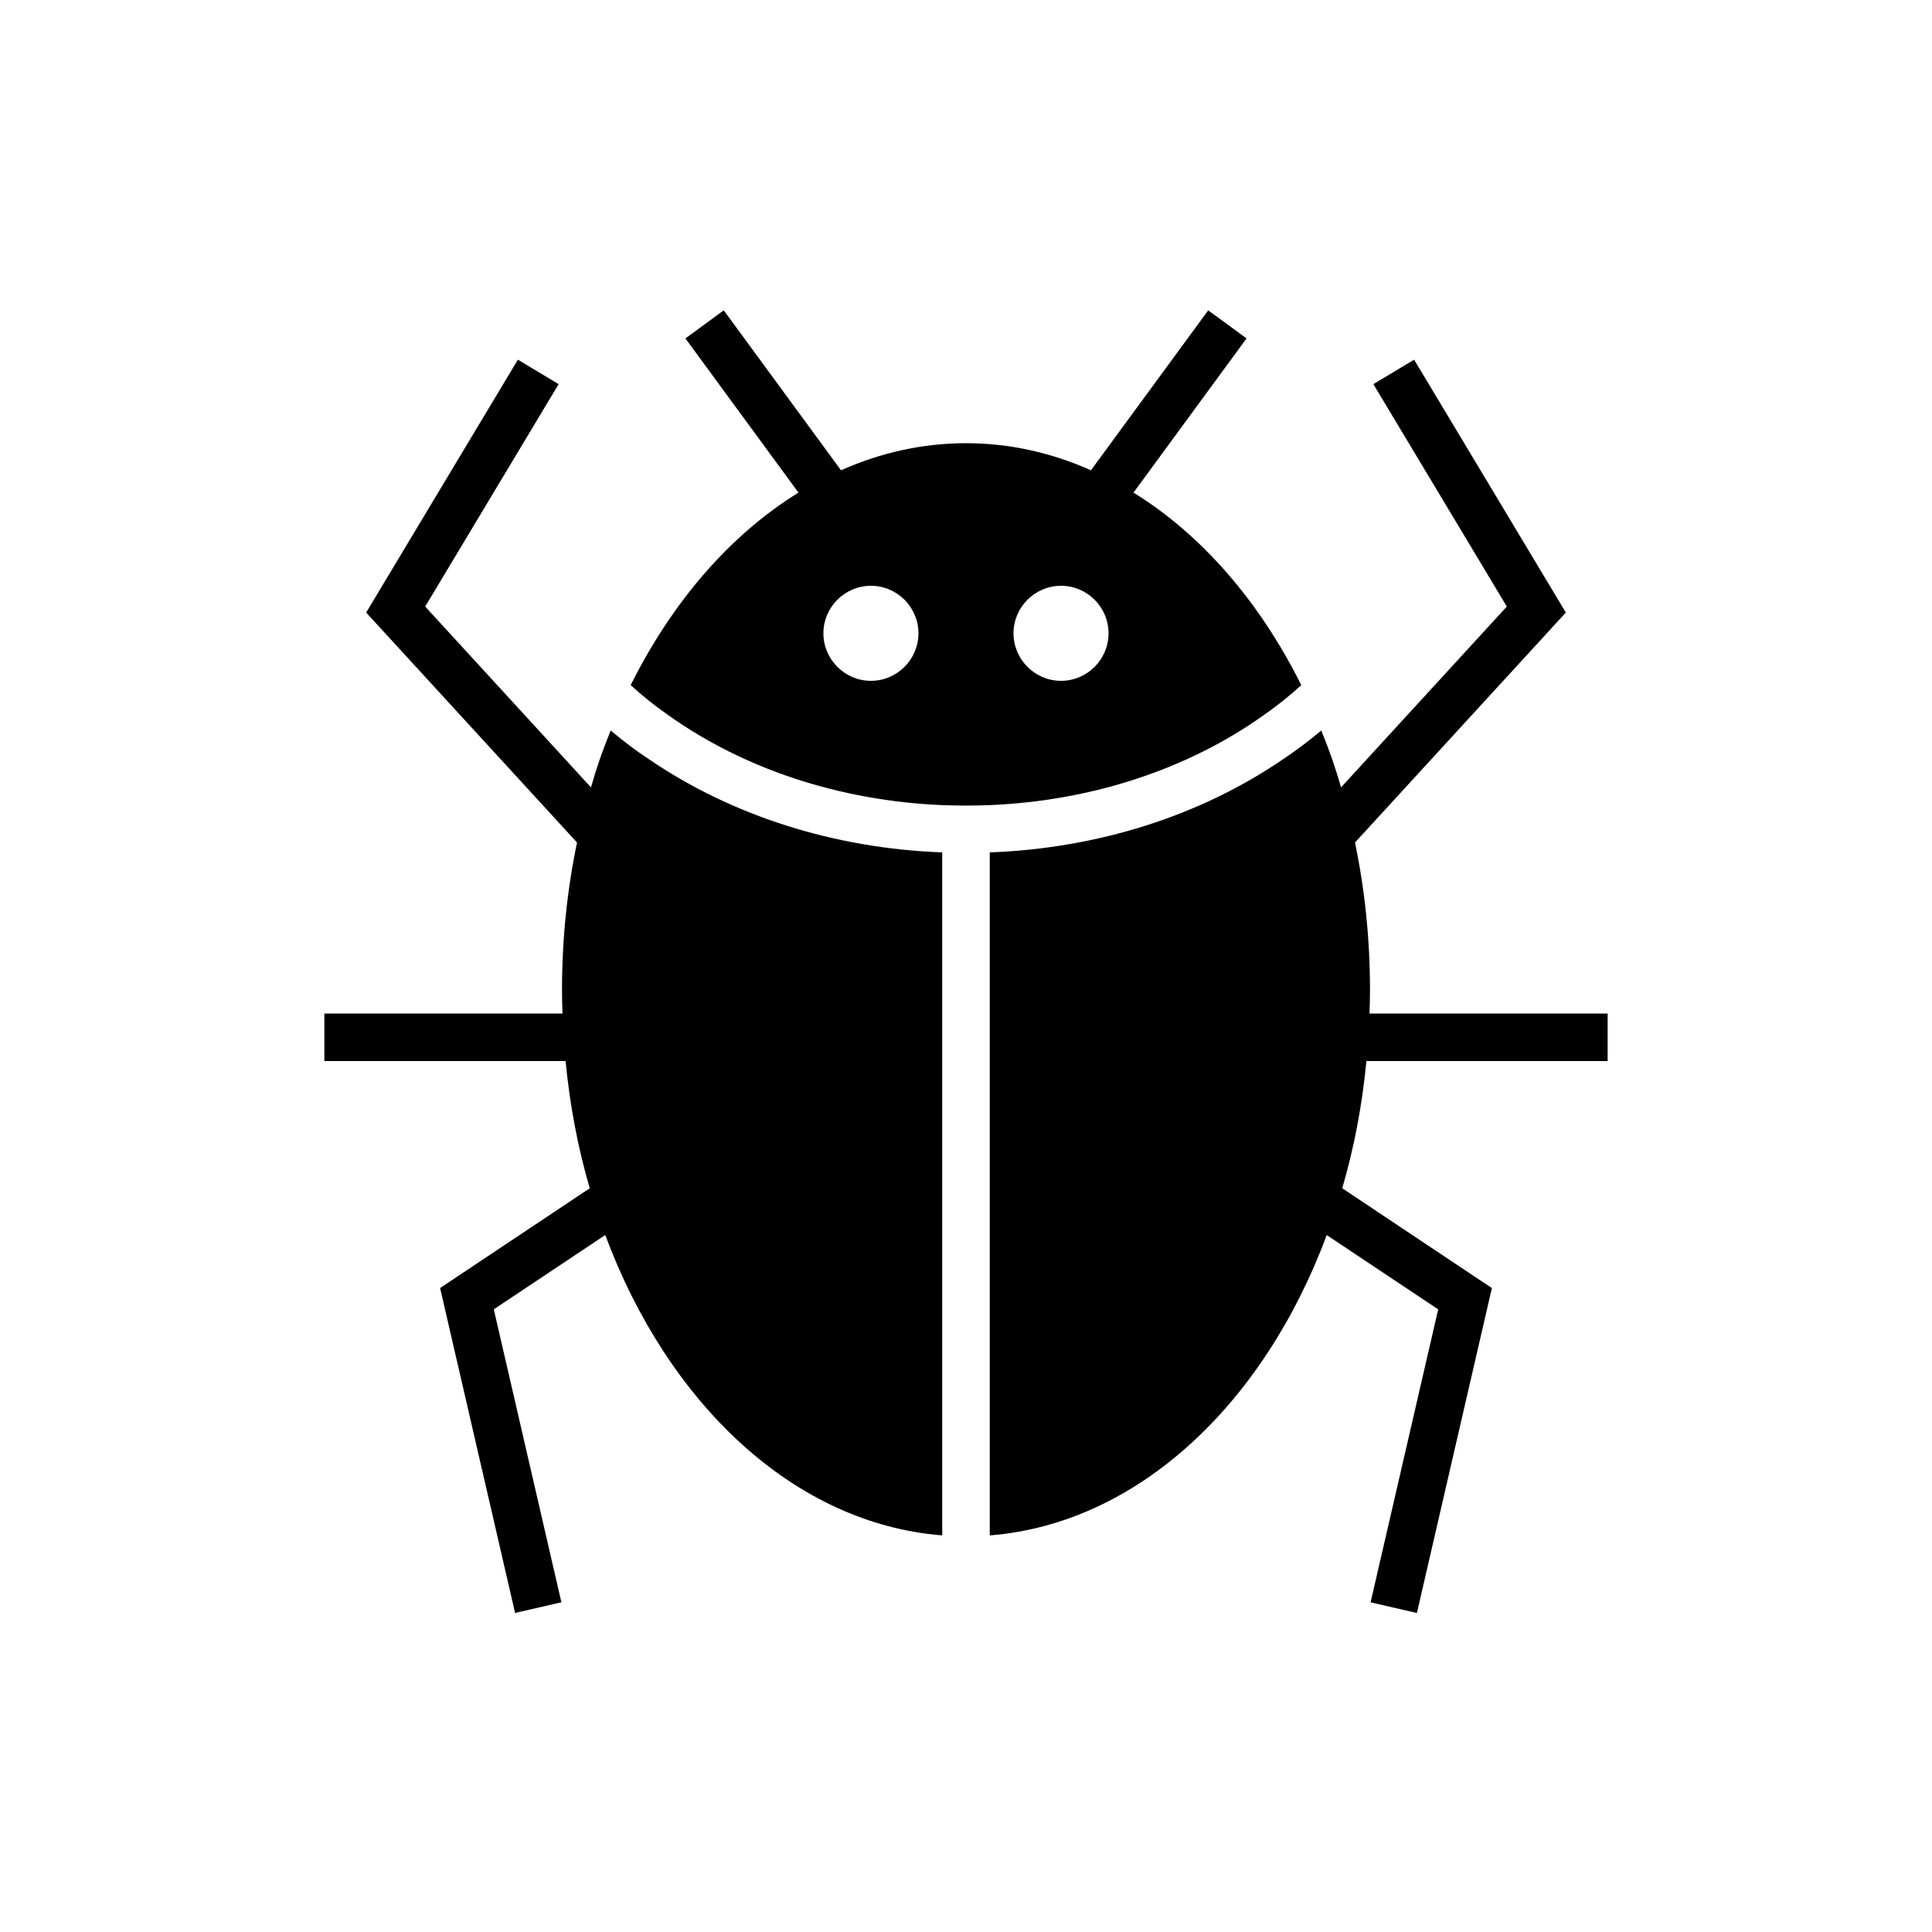
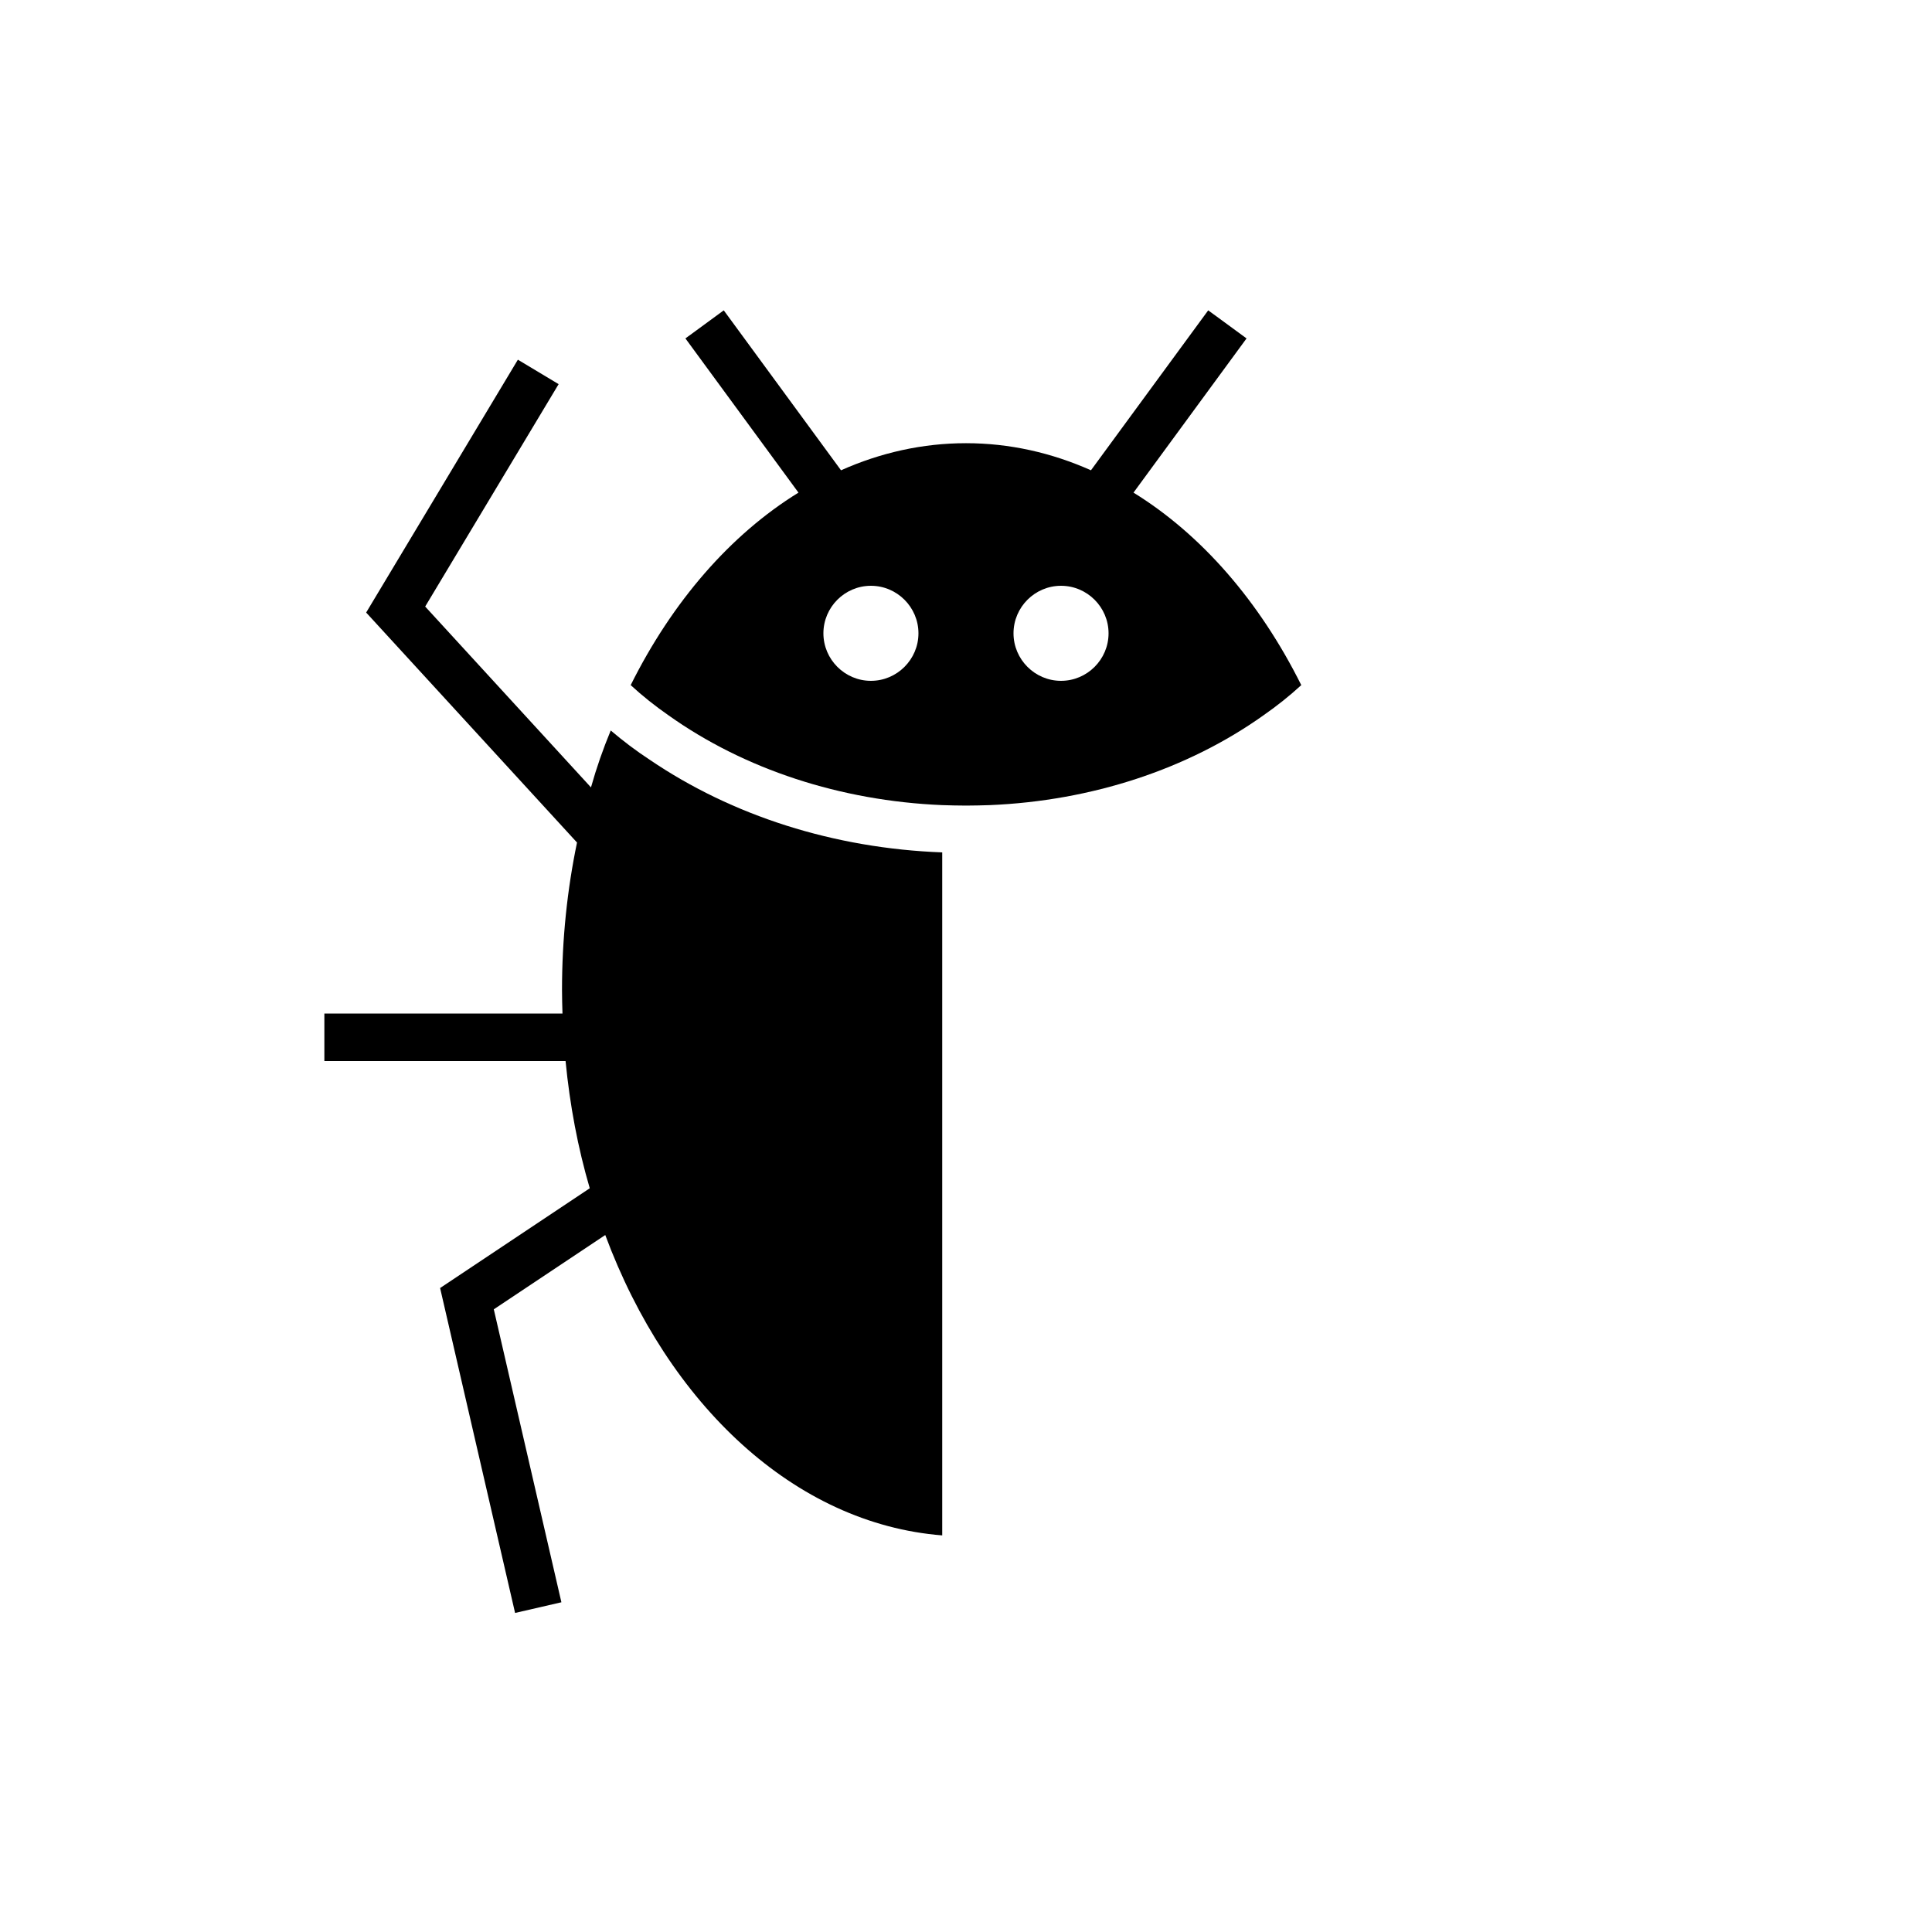
<svg xmlns="http://www.w3.org/2000/svg" fill="#000000" width="800px" height="800px" version="1.1" viewBox="144 144 512 512">
  <g>
    <path d="m305.85 337.59c-2.016 4.848-3.777 9.887-5.227 15.051-0.004 0.008-0.008 0.016-0.008 0.027l-43.938-47.926 35.367-58.941-10.801-6.481-40.207 67.012 55.879 60.945c-0.004 0.016-0.008 0.027-0.008 0.043-2.582 12.402-3.969 25.504-3.969 38.98 0 2.141 0.062 4.219 0.125 6.297h-63.102v12.594h63.922c1.137 11.762 3.273 23.02 6.41 33.711l-39.66 26.441 19.871 86.105 12.273-2.828-17.914-77.633 29.539-19.691c16.691 44.902 50.195 76.512 89.297 79.598v-181c-28.652-1.07-55.668-9.699-77.523-24.559-3.586-2.332-7.055-4.977-10.328-7.75z" />
    <path d="m478.84 333.56c3.527-2.457 6.863-5.102 10.012-7.996-11.02-22.105-26.387-39.863-44.461-51.012h-0.004l29.961-40.867-10.16-7.441-31.074 42.387c-10.449-4.66-21.594-7.18-33.117-7.18s-22.668 2.519-33.121 7.18l-31.074-42.387-10.16 7.441 29.961 40.867h-0.004c-18.074 11.148-33.441 28.906-44.461 51.012 3.148 2.898 6.484 5.543 10.012 7.996 20.09 14.297 45.531 22.672 72.547 23.805 2.078 0.062 4.219 0.125 6.297 0.125s4.219-0.062 6.297-0.125c27.02-1.133 52.465-9.508 72.551-23.805zm-53.656-9.133c-6.93 0-12.594-5.668-12.594-12.594 0-6.93 5.668-12.594 12.594-12.594 6.93 0 12.594 5.668 12.594 12.594 0.004 6.93-5.664 12.594-12.594 12.594zm-50.379 0c-6.93 0-12.594-5.668-12.594-12.594 0-6.93 5.668-12.594 12.594-12.594 6.93 0 12.594 5.668 12.594 12.594 0 6.93-5.668 12.594-12.594 12.594z" />
-     <path d="m570.04 425.19v-12.594h-63.102c0.066-2.078 0.125-4.156 0.125-6.297 0-13.477-1.383-26.574-3.969-38.98-0.004-0.016-0.008-0.027-0.008-0.043l55.875-60.945-40.203-67.012-10.801 6.481 35.367 58.941-43.941 47.926c0-0.008-0.004-0.016-0.008-0.027-1.453-5.164-3.215-10.203-5.227-15.051-3.273 2.773-6.742 5.356-10.328 7.746-21.785 14.863-48.867 23.492-77.52 24.562v181c39.105-3.086 72.605-34.695 89.297-79.59l29.539 19.691-17.914 77.633 12.273 2.828 19.871-86.105-39.66-26.449c3.141-10.691 5.277-21.949 6.41-33.711z" />
  </g>
</svg>